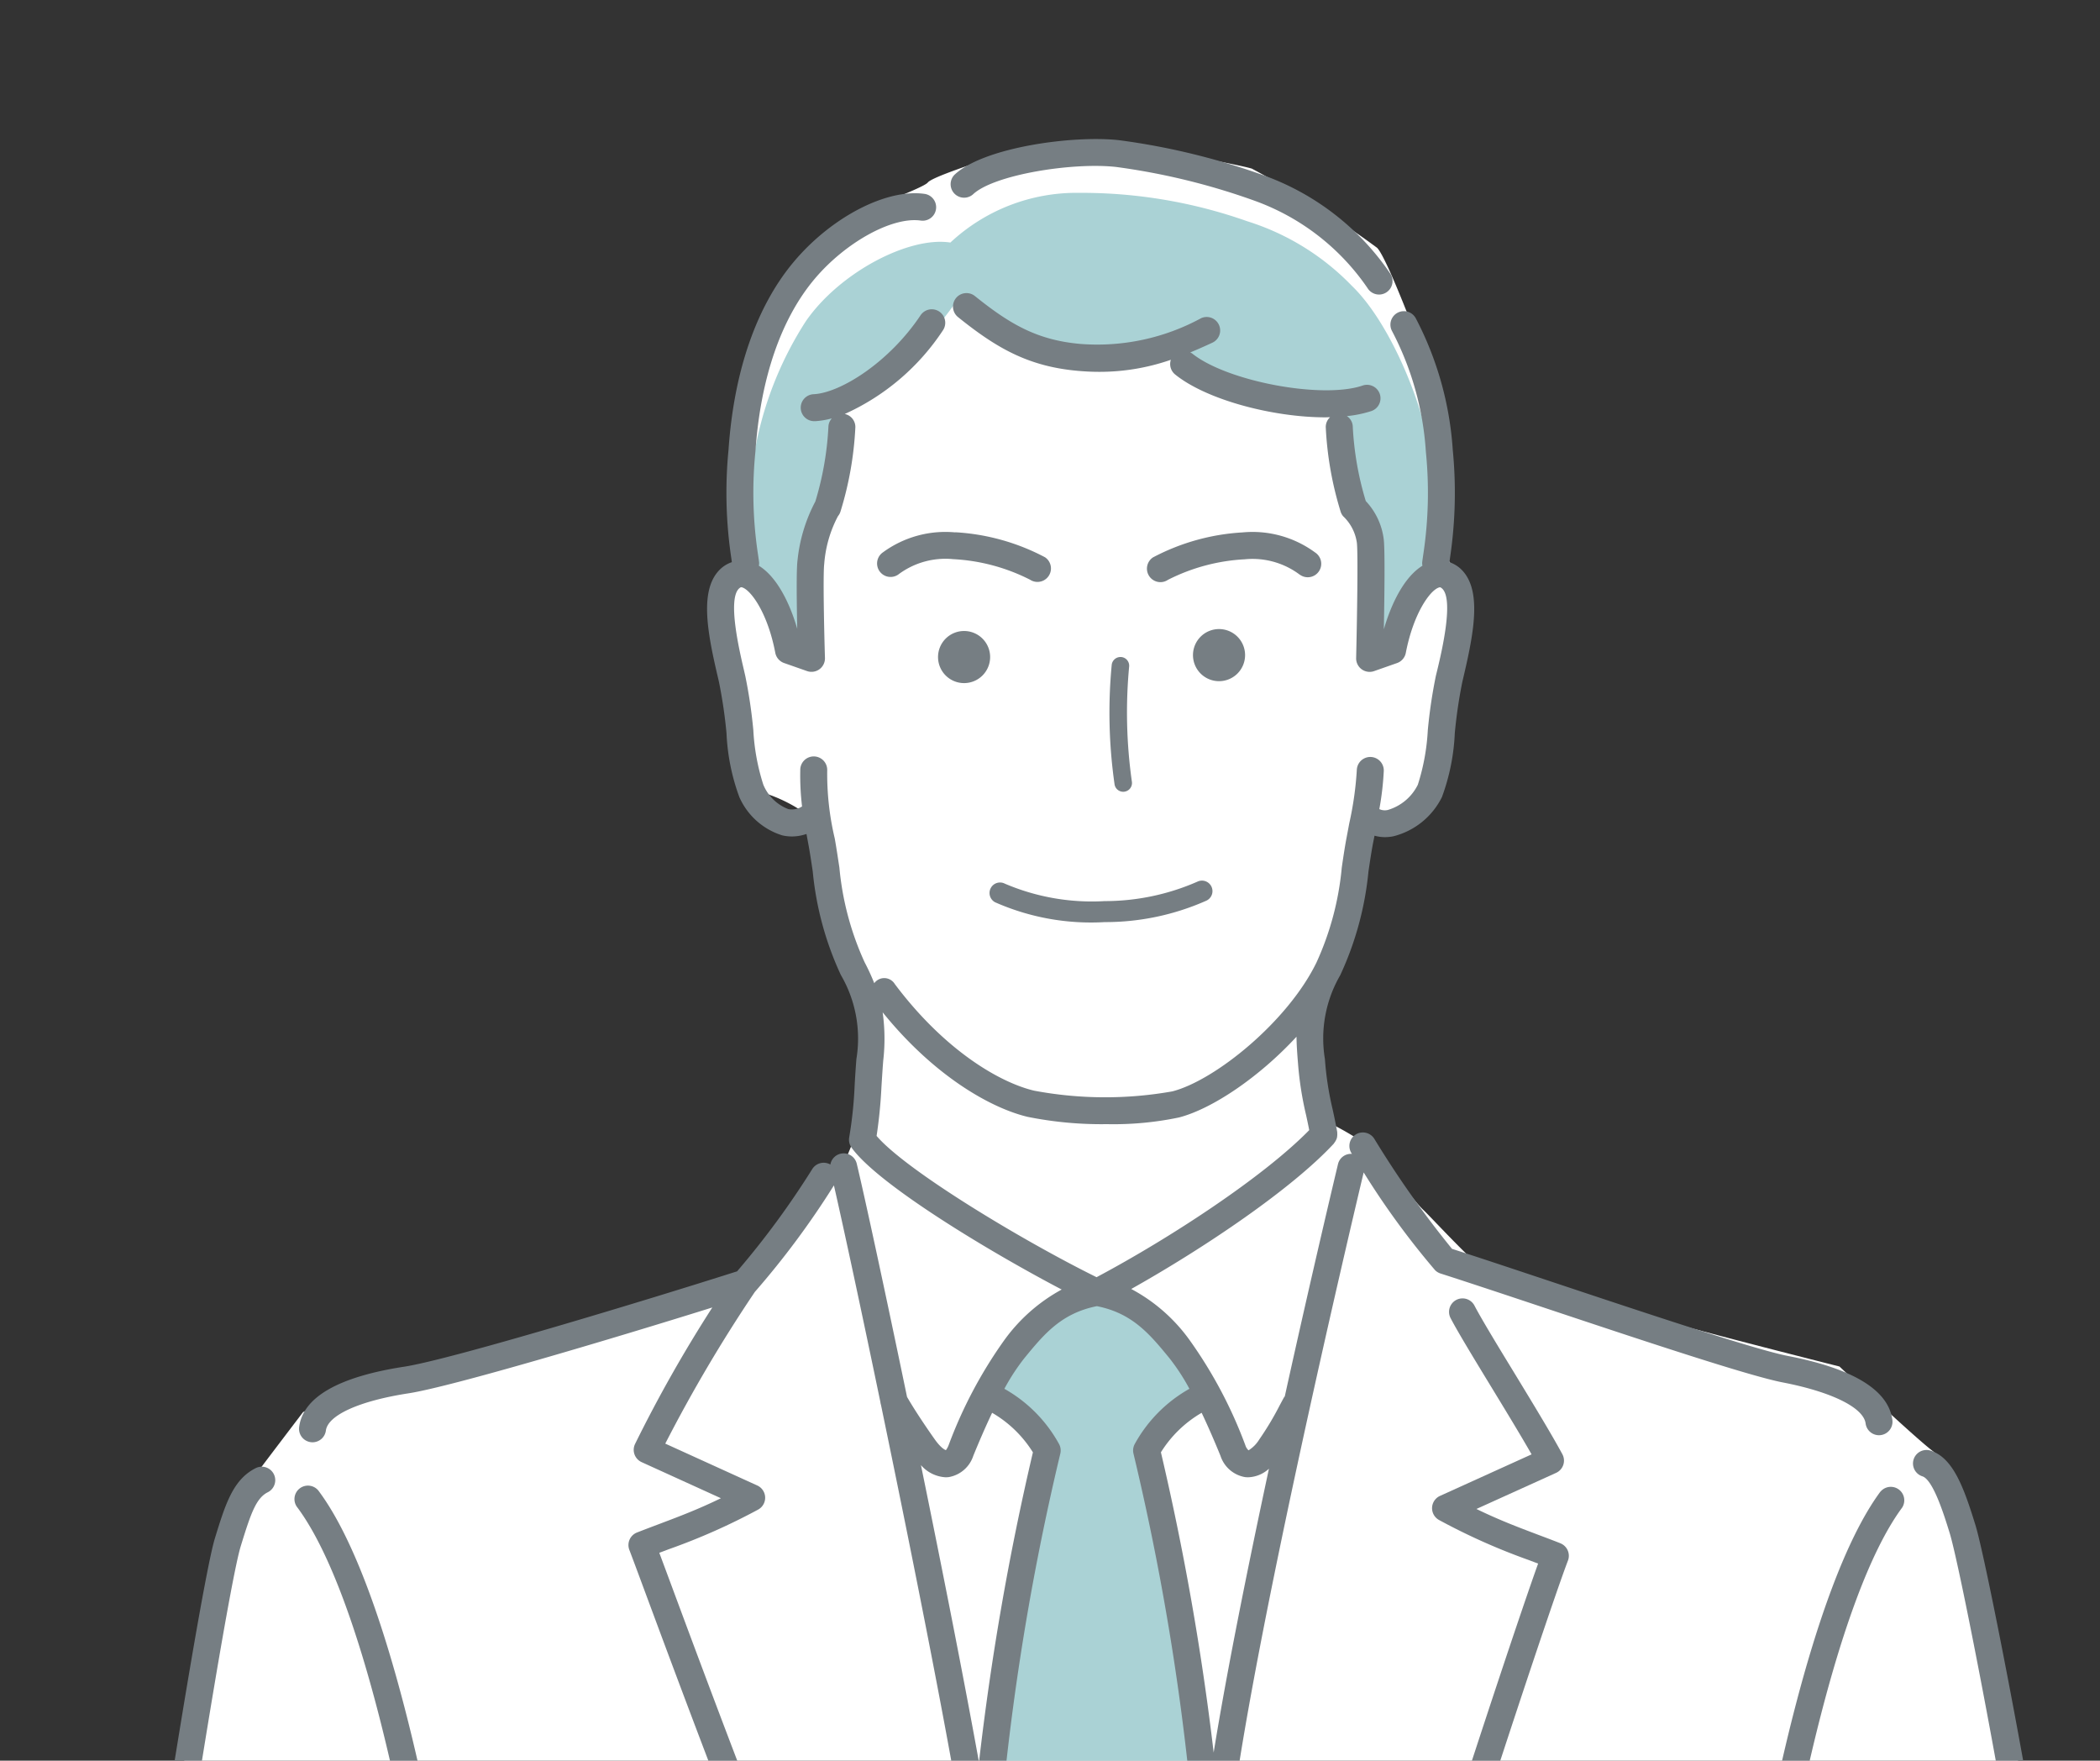
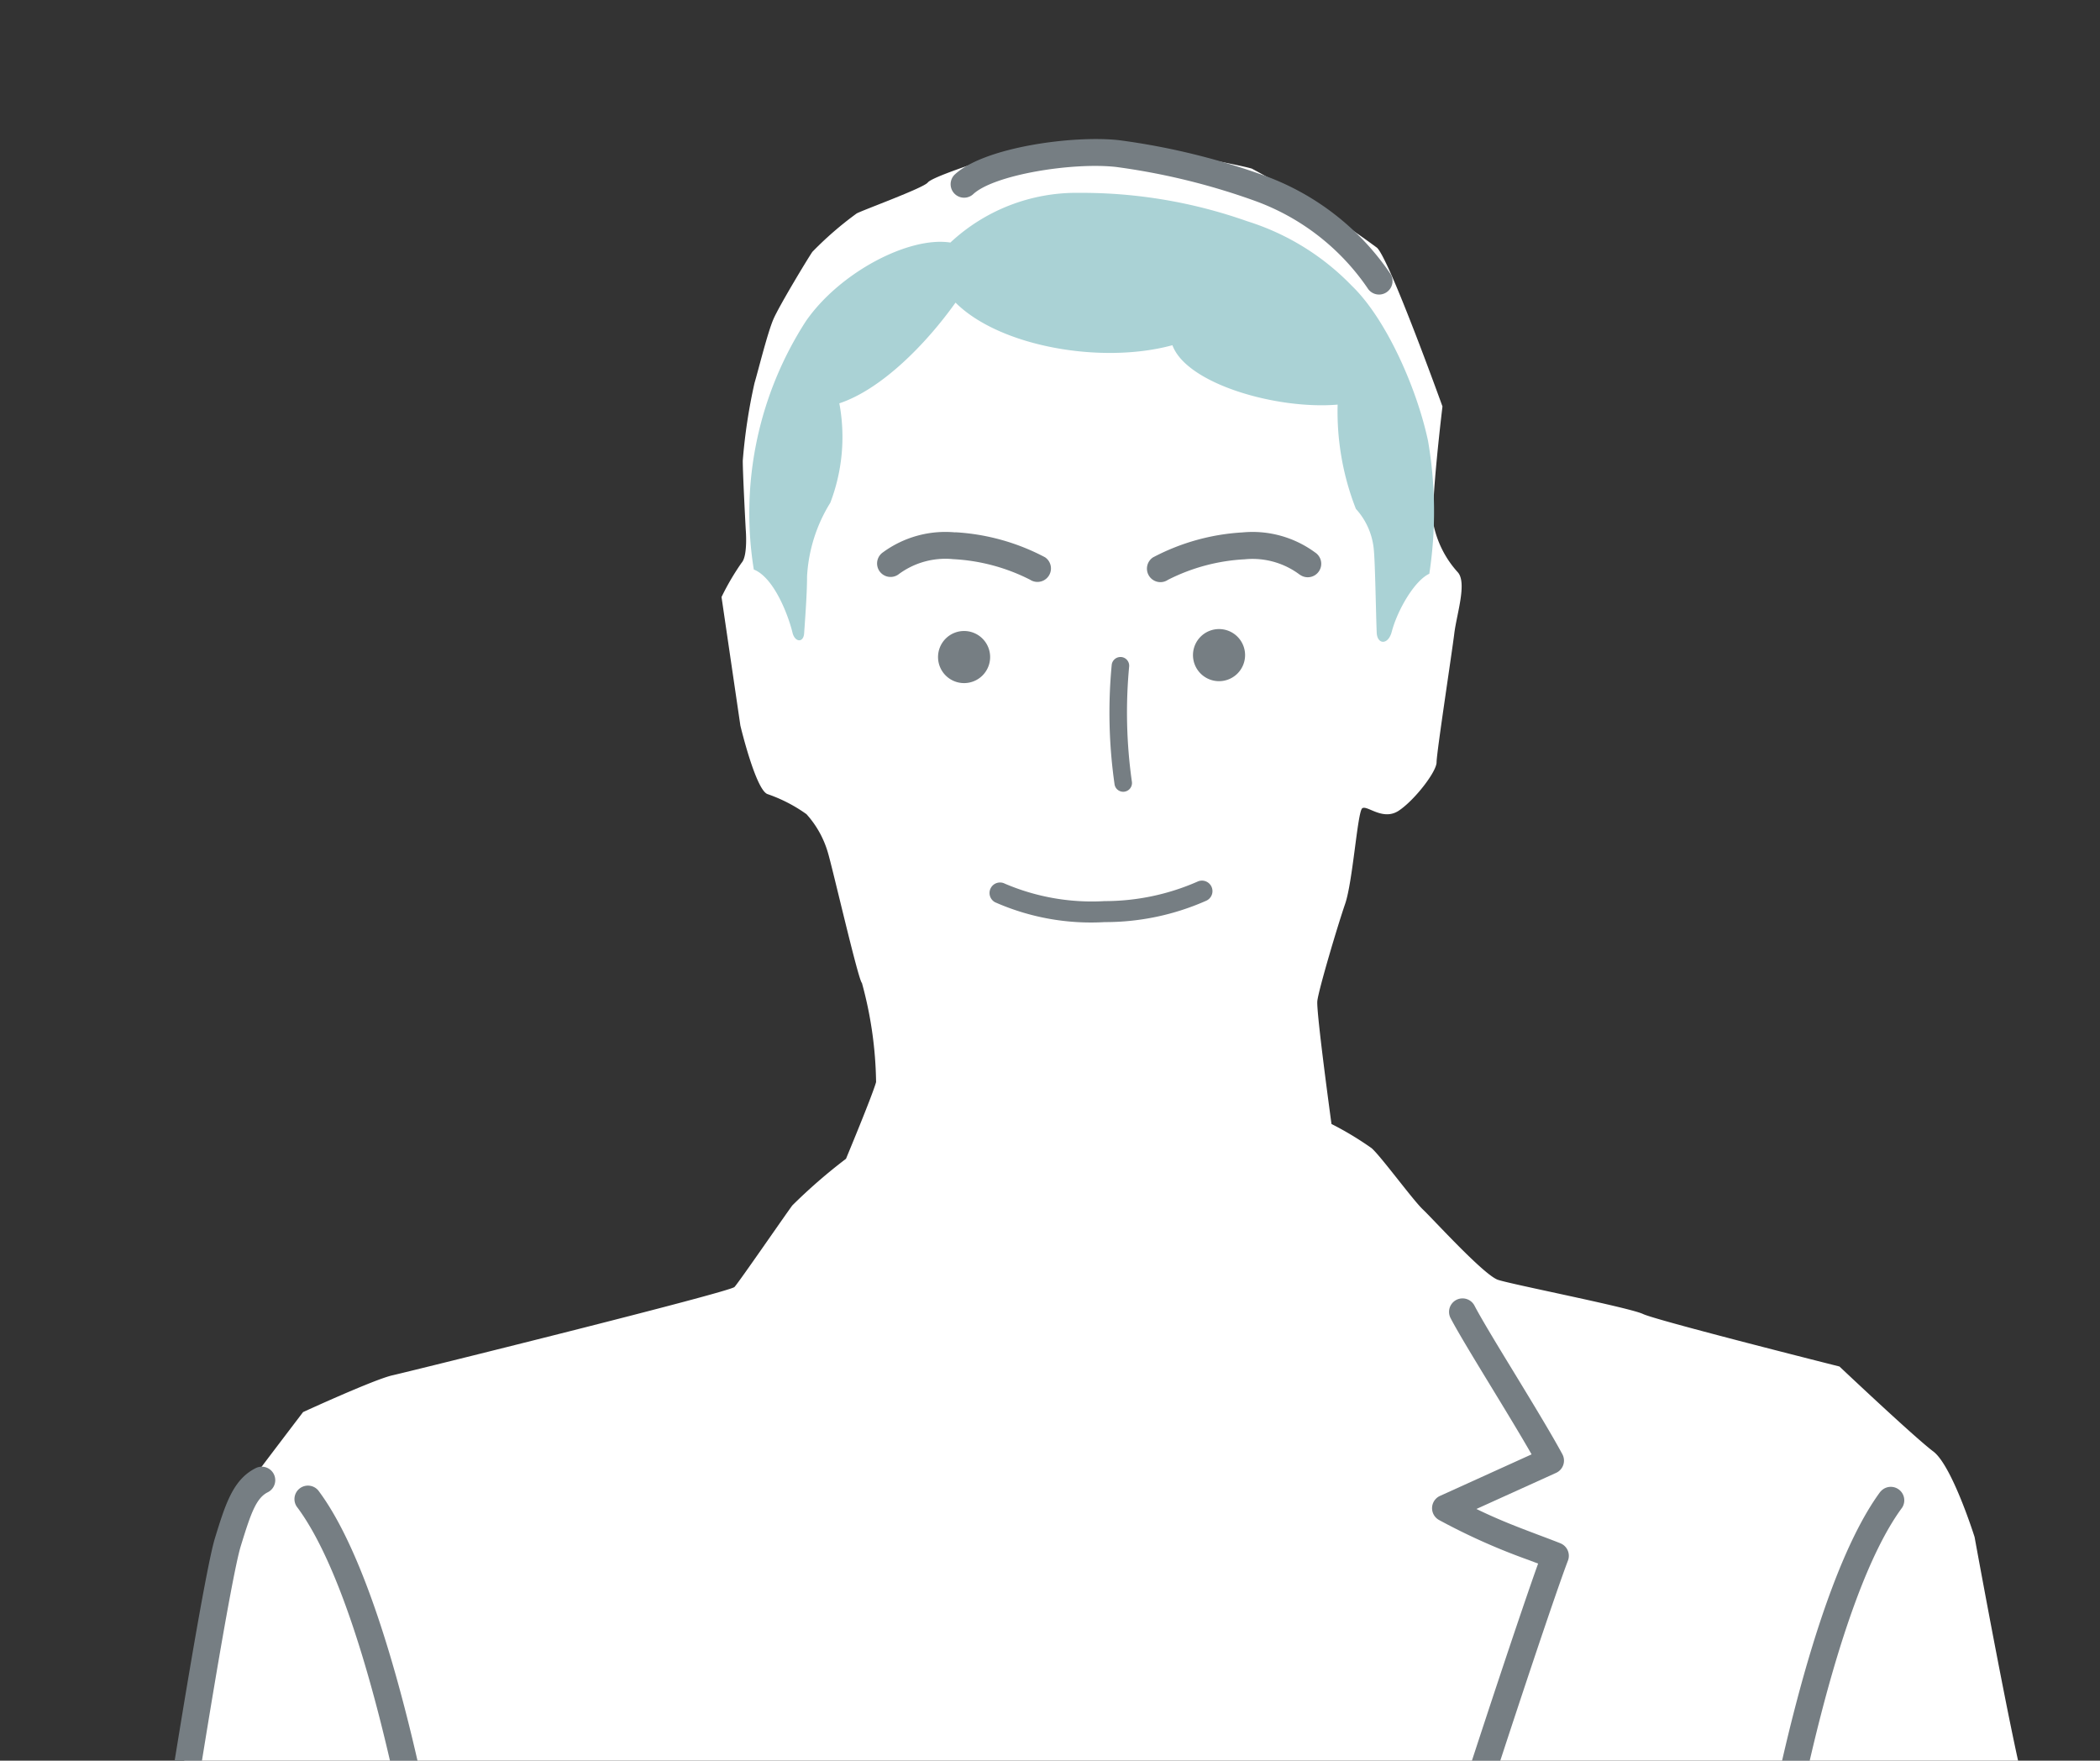
<svg xmlns="http://www.w3.org/2000/svg" width="136" height="114" viewBox="0 0 136 114">
  <rect x="0" y="0" width="136" height="114" fill="#333333" stroke="none" />
  <defs>
    <clipPath id="clip-path">
      <rect id="長方形_14687" data-name="長方形 14687" width="136" height="114" transform="translate(629 1168)" fill="#fff" stroke="#707070" stroke-width="1" />
    </clipPath>
  </defs>
  <g id="マスクグループ_64" data-name="マスクグループ 64" transform="translate(-629 -1168)" clip-path="url(#clip-path)">
    <path id="パス_25704" data-name="パス 25704" d="M429.1,7252.347l122.666-.231,2.324-42.353s-1.219-8.053-1.41-9.886-1.223-11.5-1.605-12.571-.8-10.774-1.49-12.761-3.362-16.658-3.362-16.658-1.452-4.623-2.675-5.54-6.075-5.5-6.075-5.5-11.844-2.98-12.723-3.4-8.471-1.907-9.388-2.211-4.214-3.941-4.863-4.552-2.713-3.438-3.324-3.973a20.689,20.689,0,0,0-2.6-1.567s-.994-7.256-.917-7.964,1.3-4.835,1.8-6.287.8-5.96,1.108-6.19,1.337.841,2.368.153,2.446-2.521,2.446-3.133.993-7.068,1.146-8.329.84-3.286.229-3.973a6.565,6.565,0,0,1-1.566-3.057c-.207-1.229.573-7.68.573-7.68s-3.439-9.551-4.241-10.277a67.134,67.134,0,0,0-8.1-5.12c-.993-.306-7.03-1.376-8.176-1.643a34.566,34.566,0,0,0-8.368.8c-1.146.421-4.153,1.375-4.445,1.739s-4.19,1.776-4.61,2.006a22.251,22.251,0,0,0-2.865,2.483c-.268.382-2.14,3.477-2.522,4.356s-.993,3.362-1.223,4.126a35.659,35.659,0,0,0-.764,5.043c0,.879.191,4.432.191,4.432s.153,1.72-.267,2.178a16.382,16.382,0,0,0-1.3,2.216l1.222,8.329s.994,4.165,1.758,4.432a9.776,9.776,0,0,1,2.522,1.3,6.349,6.349,0,0,1,1.375,2.446c.306.993,1.987,8.329,2.216,8.482a25.412,25.412,0,0,1,.917,6.418c-.229.841-1.949,4.967-1.949,4.967a35.1,35.1,0,0,0-3.476,3.019c-.535.726-3.439,4.948-3.745,5.282s-20.975,5.454-22.16,5.721-5.779,2.379-5.779,2.379-3.047,4-3.429,4.537-4.432,16.429-4.241,17.078-1.6,14.382-1.6,14.928-2.407,15.905-2.407,17.434-.887,16.052-.577,16.775.768,9.893.844,10.887,1.758,10.506,1.834,10.85S429.1,7252.347,429.1,7252.347Z" transform="translate(210.655 -5890.367)" fill="#fff" />
    <g id="グループ_24286" data-name="グループ 24286" transform="translate(10162.085 18471.877)">
      <path id="パス_25652" data-name="パス 25652" d="M57.612,33.125a22.925,22.925,0,0,1,3.366-16.074c2.186-3.168,6.688-5.518,9.364-5.1A11.971,11.971,0,0,1,78.7,8.733a32.159,32.159,0,0,1,10.869,1.839,16.084,16.084,0,0,1,6.773,4.18c2.174,2.09,4.18,6.522,4.933,10.033a26.832,26.832,0,0,1,.084,8.611c-.977.455-2.074,2.383-2.435,3.762-.227.866-.941.831-.972.048-.054-1.337-.1-4.541-.188-5.377a4.505,4.505,0,0,0-1.16-2.634,17.271,17.271,0,0,1-1.182-6.751c-3.929.334-9.782-1.338-10.7-3.846-4.6,1.254-11.2.084-14.046-2.758-1.92,2.694-4.793,5.611-7.525,6.521a11.909,11.909,0,0,1-.585,6.438,10.073,10.073,0,0,0-1.505,4.766c0,1.17-.139,2.923-.188,3.678-.042.648-.6.59-.752-.021-.293-1.212-1.228-3.595-2.508-4.1" transform="translate(-9541.879 -17300.123)" fill="#aad2d5" />
-       <path id="パス_25653" data-name="パス 25653" d="M84.6,103.076c-3.135.878-5.518,3.762-6.772,6.522a8.3,8.3,0,0,1,3.637,3.637,249.825,249.825,0,0,0-4.139,27.089c1.756,9.03,5.268,26.9,8.465,38.251,2.947-13.106,5.456-31.479,6.333-38.627a211.241,211.241,0,0,0-4.264-26.712,10.017,10.017,0,0,1,3.762-3.825c-1.129-2.885-4.264-5.894-7.023-6.333" transform="translate(-9546.771 -17323.148)" fill="#aad2d5" />
-       <path id="パス_25654" data-name="パス 25654" d="M74.918,141.765c1.876-10.9,3.647-21.2,3.994-25.627.814-10.388,8.229-41.6,8.794-43.969A51.864,51.864,0,0,0,92.332,78.5a.869.869,0,0,0,.352.214c1.773.568,4.185,1.371,6.778,2.235,6.172,2.058,13.17,4.389,15.379,4.816,3.181.615,5.239,1.634,5.372,2.659a.874.874,0,0,0,.866.761.83.83,0,0,0,.113-.008.873.873,0,0,0,.754-.978c-.25-1.932-2.529-3.328-6.772-4.148-2.1-.406-9.34-2.82-15.159-4.759-2.5-.833-4.831-1.61-6.588-2.175A64.014,64.014,0,0,1,88.4,70a.873.873,0,0,0-1.492.908l.038.061a.861.861,0,0,0-.9.651c-.036.148-1.622,6.776-3.449,15.051-.014.02-.033.032-.045.052-.09.163-.184.34-.286.53a19.167,19.167,0,0,1-1.324,2.21,2.135,2.135,0,0,1-.692.7.728.728,0,0,1-.2-.311,29.1,29.1,0,0,0-3.57-6.761,11.025,11.025,0,0,0-3.827-3.375c4.8-2.694,10.422-6.5,13.12-9.413.014-.015.019-.035.032-.051a.885.885,0,0,0,.1-.156.952.952,0,0,0,.063-.143.851.851,0,0,0,.025-.164.836.836,0,0,0,0-.174c0-.021.005-.041,0-.062-.1-.557-.2-1.03-.3-1.484a19.979,19.979,0,0,1-.485-3.081l-.014-.17a8.156,8.156,0,0,1,1.006-5.439l0-.009a.117.117,0,0,1,.009-.017v0a20.577,20.577,0,0,0,1.807-6.668c.094-.631.185-1.242.293-1.819l.1-.5a2.539,2.539,0,0,0,.66.094,2.921,2.921,0,0,0,.554-.054,4.818,4.818,0,0,0,3.152-2.542,13.627,13.627,0,0,0,.832-4.136,31.425,31.425,0,0,1,.489-3.324l.094-.4c.688-2.941,1.187-5.685-.245-6.955a2.036,2.036,0,0,0-.685-.392c.015-.107.029-.21.045-.325a28.579,28.579,0,0,0,.17-6.957,21.405,21.405,0,0,0-2.385-8.493.873.873,0,1,0-1.557.791,19.474,19.474,0,0,1,2.2,7.822,26.648,26.648,0,0,1-.155,6.582c-.031.211-.06.406-.083.594a.844.844,0,0,0,.017.215c-1.179.726-2.018,2.446-2.5,4.12.039-2.074.079-5.137-.006-5.824A4.377,4.377,0,0,0,87.843,28.7,19.98,19.98,0,0,1,87,23.876a.839.839,0,0,0-.383-.678,7.474,7.474,0,0,0,1.579-.324.873.873,0,1,0-.562-1.653c-2.618.892-8.81-.275-11.041-2.082a.867.867,0,0,0-.12-.063c.488-.2.968-.415,1.445-.636a.873.873,0,0,0-.734-1.584,14.094,14.094,0,0,1-7.813,1.67c-2.814-.246-4.576-1.281-6.841-3.1a.873.873,0,0,0-1.095,1.361c2.473,1.991,4.54,3.2,7.783,3.483.479.042.939.062,1.381.062a14.066,14.066,0,0,0,4.62-.78.868.868,0,0,0,.275.949c2.041,1.652,6.352,2.777,9.737,2.777.1,0,.2-.007.3-.009a.859.859,0,0,0-.28.651,22.031,22.031,0,0,0,.956,5.442.867.867,0,0,0,.169.319,2.912,2.912,0,0,1,.889,1.718c.082.655.014,4.927-.047,7.466a.874.874,0,0,0,1.162.845l1.487-.522a.873.873,0,0,0,.568-.661C90.93,35.968,92,34.489,92.571,34.3c.063-.023.1-.037.21.059.771.683,0,4-.3,5.25l-.1.41a32.616,32.616,0,0,0-.522,3.518,13.935,13.935,0,0,1-.647,3.533,3.164,3.164,0,0,1-1.932,1.627.836.836,0,0,1-.56-.053,18.642,18.642,0,0,0,.287-2.452.873.873,0,0,0-1.744-.1,21.542,21.542,0,0,1-.488,3.462l-.188,1c-.112.6-.206,1.23-.3,1.883a18.883,18.883,0,0,1-1.637,6.138c0,.008-.007.015-.011.023l0,0C82.78,62.4,78.1,66.2,75.318,66.921a24.916,24.916,0,0,1-8.953-.045c-2.264-.539-5.823-2.636-9.025-6.906a.8.8,0,0,0-1.33-.053,13.658,13.658,0,0,0-.621-1.351,18.864,18.864,0,0,1-1.637-6.138c-.1-.653-.193-1.286-.3-1.883a18.066,18.066,0,0,1-.488-4.409.873.873,0,1,0-1.745,0,16.721,16.721,0,0,0,.116,2.336,1.211,1.211,0,0,1-.893.171,2.855,2.855,0,0,1-1.615-1.578,13.9,13.9,0,0,1-.648-3.533,32.424,32.424,0,0,0-.523-3.518l-.094-.409c-.292-1.249-1.068-4.567-.3-5.251.107-.094.147-.082.211-.059.57.194,1.641,1.673,2.128,4.229a.876.876,0,0,0,.568.661l1.487.522a.873.873,0,0,0,1.162-.85c-.061-2.009-.129-5.439-.047-6.092a7.851,7.851,0,0,1,.889-3.087.871.871,0,0,0,.169-.319,22,22,0,0,0,.958-5.442.86.86,0,0,0-.689-.856,14.979,14.979,0,0,0,6.368-5.429.873.873,0,0,0-1.453-.968c-2.023,3.035-5.165,5.019-6.915,5.116a.873.873,0,0,0,.048,1.746l.049,0a5.3,5.3,0,0,0,1.07-.181.835.835,0,0,0-.223.534,20.033,20.033,0,0,1-.847,4.848,10.393,10.393,0,0,0-1.156,3.824c-.079.633-.051,2.783-.016,4.421-.48-1.662-1.315-3.366-2.486-4.086a.805.805,0,0,0,.016-.214c-.023-.187-.052-.383-.083-.593a26.727,26.727,0,0,1-.156-6.584c.327-4.739,1.659-8.61,3.852-11.2,2.009-2.369,5.021-4.021,6.856-3.757a.873.873,0,1,0,.246-1.729c-2.448-.345-6,1.482-8.434,4.357s-3.909,7.092-4.261,12.206a28.594,28.594,0,0,0,.17,6.959c.017.115.03.217.045.324a2.033,2.033,0,0,0-.684.392c-1.432,1.27-.933,4.015-.245,6.956l.093.4a31.418,31.418,0,0,1,.49,3.324,13.657,13.657,0,0,0,.83,4.136,4.49,4.49,0,0,0,2.78,2.482,2.826,2.826,0,0,0,.629.071,2.911,2.911,0,0,0,.94-.162c.035.192.072.392.113.613.108.577.2,1.188.293,1.819a20.5,20.5,0,0,0,1.821,6.7,8.149,8.149,0,0,1,1.006,5.438l-.013.171c-.043.562-.075,1.064-.1,1.533a26.8,26.8,0,0,1-.353,3.369V69.9a.861.861,0,0,0,.145.652l0,0c1.671,2.356,8.812,6.68,13.616,9.2a11.135,11.135,0,0,0-3.761,3.338,29.137,29.137,0,0,0-3.57,6.762c-.086.212-.177.3-.161.3,0,0-.265-.048-.729-.7-.7-.989-1.386-2.037-1.795-2.749-1.451-6.987-2.738-12.936-3.256-15.1a.873.873,0,0,0-1.709.055.872.872,0,0,0-1.177.3,54.834,54.834,0,0,1-4.863,6.615c-5.964,1.9-18.538,5.708-21.545,6.172-4.271.656-6.565,1.972-6.818,3.91a.873.873,0,0,0,.753.979.836.836,0,0,0,.114.008.874.874,0,0,0,.865-.76c.13-1,2.181-1.923,5.351-2.41,2.771-.427,13.2-3.534,19.675-5.559a88.926,88.926,0,0,0-5.008,8.848.874.874,0,0,0,.429,1.166l5.136,2.337c-1.477.719-2.665,1.167-3.987,1.666-.463.175-.939.354-1.444.552a.873.873,0,0,0-.5,1.126c.213.556.578,1.538,1.073,2.874,3.687,9.931,14.905,40.155,24.891,59.349a.873.873,0,0,0,1.549-.807c-9.936-19.1-21.125-49.244-24.8-59.15-.31-.835-.569-1.533-.773-2.076l.62-.234A40.8,40.8,0,0,0,48.49,94a.873.873,0,0,0-.056-1.561l-5.958-2.711a96.123,96.123,0,0,1,5.8-9.82,54.586,54.586,0,0,0,5.122-6.9c.609,2.661,1.745,7.939,3.009,14.027a.847.847,0,0,0,.037.177c2.167,10.437,4.691,23.15,5.56,28.989,1.419,9.527,4.1,22.538,7.165,34.806a.872.872,0,0,0,.846.661.861.861,0,0,0,.212-.026.872.872,0,0,0,.635-1.059c-2.921-11.683-5.484-24.028-6.936-33.371a.885.885,0,0,0,.024-.1,164.324,164.324,0,0,1,4.109-26.733.877.877,0,0,0-.068-.6,9.145,9.145,0,0,0-3.554-3.6,13.621,13.621,0,0,1,1.292-1.98c1.28-1.564,2.4-2.913,4.7-3.371,2.3.457,3.418,1.807,4.7,3.371a13.56,13.56,0,0,1,1.292,1.98,9.156,9.156,0,0,0-3.554,3.6.877.877,0,0,0-.068.6,164.085,164.085,0,0,1,4.109,26.733.845.845,0,0,0,.119.383c-.551,4.927-2.145,14.2-3.827,23.977-.965,5.606-1.962,11.4-2.76,16.393a51.053,51.053,0,0,0-.5,9.932l.012.7c.039,2.353.035,5.054.029,7.913-.009,4.826-.018,9.816.181,13.865a.873.873,0,0,0,.871.83h.044a.874.874,0,0,0,.829-.915c-.2-4-.187-8.972-.179-13.775.005-2.868.011-5.577-.029-7.947l-.012-.7a48.878,48.878,0,0,1,.475-9.625c.8-4.98,1.793-10.772,2.756-16.372M66.286,90.29a175.305,175.305,0,0,0-3.493,20.068c-.973-5.389-2.381-12.513-3.758-19.238a2.274,2.274,0,0,0,1.6.788,1.639,1.639,0,0,0,.2-.012,2.037,2.037,0,0,0,1.59-1.38c.339-.829.755-1.808,1.219-2.783a7.6,7.6,0,0,1,2.639,2.557M56.163,69.8a31.188,31.188,0,0,0,.313-3.167c.029-.462.06-.956.1-1.508l.013-.169a12.38,12.38,0,0,0-.035-3.154c3.326,4.117,6.993,6.2,9.4,6.771a24.232,24.232,0,0,0,5.128.47,20.64,20.64,0,0,0,4.668-.434c2.165-.562,5.21-2.628,7.606-5.227.006.516.042,1.03.085,1.574l.014.169a21.6,21.6,0,0,0,.519,3.319c.068.308.138.637.206.986-2.962,3.028-9,6.984-13.772,9.523-4.741-2.34-12.333-6.9-14.251-9.153M74.575,90.29a7.6,7.6,0,0,1,2.638-2.557c.463.974.88,1.953,1.219,2.783a2.036,2.036,0,0,0,1.589,1.38,1.642,1.642,0,0,0,.2.012,2.093,2.093,0,0,0,1.35-.554c-1.361,6.342-2.723,13.086-3.58,18.375A174.474,174.474,0,0,0,74.575,90.29" transform="translate(-9532.477 -17300.133)" fill="#767e83" />
      <path id="パス_25655" data-name="パス 25655" d="M109.951,156.309a.874.874,0,0,0-1.1.555c-3.338,10.1-8.175,21.717-12.443,31.972-.81,1.947-1.606,3.859-2.376,5.723-1.408,3.406-3.111,7.978-3.226,10.406a.873.873,0,0,0,.831.914h.042a.874.874,0,0,0,.872-.832c.08-1.674,1.208-5.255,3.1-9.822.77-1.862,1.566-3.773,2.375-5.718,4.279-10.283,9.13-21.937,12.488-32.095a.873.873,0,0,0-.555-1.1" transform="translate(-9550.06 -17336.129)" fill="#767e83" />
      <path id="パス_25656" data-name="パス 25656" d="M124.126,119.278c-.506-.2-.983-.378-1.448-.553-1.32-.5-2.505-.946-3.981-1.664l5.158-2.337a.872.872,0,0,0,.407-1.21c-.717-1.327-1.935-3.327-3.112-5.262-1.1-1.8-2.129-3.495-2.578-4.356a.873.873,0,0,0-1.549.807c.476.913,1.525,2.635,2.635,4.457.941,1.545,1.908,3.133,2.612,4.365l-5.933,2.69a.873.873,0,0,0-.057,1.562,40.8,40.8,0,0,0,5.783,2.582l.629.238c-1.081,3.01-3.638,10.7-6.168,18.559a.874.874,0,0,0,.564,1.1.893.893,0,0,0,.268.042.875.875,0,0,0,.832-.606c3.124-9.713,5.726-17.435,6.436-19.287a.872.872,0,0,0-.5-1.126" transform="translate(-9556.166 -17323.234)" fill="#767e83" />
      <path id="パス_25657" data-name="パス 25657" d="M76.021,7.707c1.337-1.268,6.435-2.088,9.266-1.774a43.516,43.516,0,0,1,8.936,2.175,15.019,15.019,0,0,1,7.352,5.673.873.873,0,0,0,1.485-.919,16.743,16.743,0,0,0-8.2-6.38A44.9,44.9,0,0,0,85.48,4.2c-2.994-.332-8.787.463-10.662,2.244a.873.873,0,0,0,1.2,1.266" transform="translate(-9546.093 -17299)" fill="#767e83" />
      <path id="パス_25658" data-name="パス 25658" d="M97.031,46.1a1.687,1.687,0,1,0,1.687,1.687A1.687,1.687,0,0,0,97.031,46.1" transform="translate(-9551.169 -17309.246)" fill="#767e83" />
      <path id="パス_25659" data-name="パス 25659" d="M75.189,46.264a1.687,1.687,0,1,0,1.687,1.687,1.687,1.687,0,0,0-1.687-1.687" transform="translate(-9545.838 -17309.285)" fill="#767e83" />
      <path id="パス_25660" data-name="パス 25660" d="M88.964,48.495a.571.571,0,0,0-.63.494,32.7,32.7,0,0,0,.184,7.752.567.567,0,0,0,.559.476.542.542,0,0,0,.092-.008.566.566,0,0,0,.469-.65,31.863,31.863,0,0,1-.178-7.434.567.567,0,0,0-.494-.631" transform="translate(-9549.421 -17309.828)" fill="#767e83" />
      <path id="パス_25661" data-name="パス 25661" d="M101.3,40.547a.873.873,0,1,0,.983-1.442A6.839,6.839,0,0,0,97.6,37.81a14.133,14.133,0,0,0-5.813,1.621.874.874,0,0,0,.485,1.6.863.863,0,0,0,.483-.147,12.373,12.373,0,0,1,4.975-1.332,5.087,5.087,0,0,1,3.571,1" transform="translate(-9550.206 -17307.215)" fill="#767e83" />
      <path id="パス_25662" data-name="パス 25662" d="M73.348,37.81A6.845,6.845,0,0,0,68.662,39.1a.873.873,0,0,0,.984,1.443,5.085,5.085,0,0,1,3.57-1,12.373,12.373,0,0,1,4.975,1.332.873.873,0,0,0,.968-1.453,14.127,14.127,0,0,0-5.812-1.621" transform="translate(-9544.564 -17307.215)" fill="#767e83" />
      <path id="パス_25663" data-name="パス 25663" d="M78.914,67.845a.68.68,0,1,0-.64,1.2,15.366,15.366,0,0,0,7.1,1.285,16.123,16.123,0,0,0,6.585-1.389.68.68,0,0,0-.576-1.233,14.93,14.93,0,0,1-6.009,1.262,14.338,14.338,0,0,1-6.46-1.126" transform="translate(-9546.915 -17314.502)" fill="#767e83" />
      <path id="パス_25664" data-name="パス 25664" d="M4.5,205.485c0-2.368-.078-4.763-.16-7.3-.124-3.822-.252-7.774-.156-12.437.1-4.629.739-12.02,1.764-20.278a.873.873,0,0,0-1.733-.215c-1.033,8.314-1.68,15.77-1.778,20.456-.1,4.709.037,8.864.156,12.53.082,2.52.16,4.9.16,7.241,0,3.691,1.976,21.17,2.34,22.808a.874.874,0,0,0,.852.684.859.859,0,0,0,.19-.021.873.873,0,0,0,.663-1.042c-.29-1.306-2.3-18.546-2.3-22.429" transform="translate(-9528.486 -17338.137)" fill="#767e83" />
      <path id="パス_25665" data-name="パス 25665" d="M12.8,117.939c-1.468.735-1.959,2.33-2.639,4.537C9.5,124.639,7.38,137.749,6.2,145.505c-.11.721-.224,1.5-.34,2.314a.873.873,0,0,0,1.729.246c.116-.813.229-1.581.338-2.3,1.259-8.277,3.3-20.816,3.908-22.778.642-2.086.985-3.106,1.751-3.489a.873.873,0,1,0-.781-1.562" transform="translate(-9529.328 -17326.754)" fill="#767e83" />
      <path id="パス_25666" data-name="パス 25666" d="M34.232,216.9a30.792,30.792,0,0,1-.113-4.54,26.406,26.406,0,0,0-.033-2.938.873.873,0,1,0-1.733.217c.06.482.04,1.554.02,2.689a30.709,30.709,0,0,0,.14,4.875c.24,1.363.175,6.333.112,11.141-.056,4.242-.113,8.628.035,10.857a.874.874,0,0,0,.871.816l.058,0a.873.873,0,0,0,.813-.929c-.144-2.16-.087-6.511-.031-10.719a109.344,109.344,0,0,0-.139-11.467" transform="translate(-9535.794 -17348.916)" fill="#767e83" />
      <path id="パス_25667" data-name="パス 25667" d="M28.945,183.5a.874.874,0,0,0,.757.975.905.905,0,0,0,.11.007.874.874,0,0,0,.866-.765,118.36,118.36,0,0,0-.158-17.125c-.225-1.8-.5-4.266-.791-6.929-.563-5.1-1.2-10.887-1.742-14.124-.533-3.2-3.425-19.473-8.006-25.668a.873.873,0,1,0-1.4,1.038c4.344,5.875,7.166,21.787,7.688,24.917.531,3.19,1.168,8.948,1.729,14.029.3,2.672.569,5.149.795,6.953a118.389,118.389,0,0,1,.158,16.692" transform="translate(-9532.392 -17327.16)" fill="#767e83" />
-       <path id="パス_25668" data-name="パス 25668" d="M168.654,173.821c-.156-7.5-1.728-20.128-3.028-28.667-1.151-7.572-3.892-21.722-4.551-23.865-.756-2.455-1.45-4.371-2.909-4.838a.873.873,0,0,0-.533,1.663c.706.226,1.427,2.565,1.773,3.689.644,2.1,3.348,16.1,4.493,23.614,1.29,8.486,2.854,21.028,3.007,28.441.109,5.168-.061,9.535-.225,13.758-.083,2.126-.16,4.136-.2,6.119-.022,1.222-.074,3.869-.135,6.939-.129,6.535-.291,14.669-.291,15.7a.874.874,0,0,0,1.747,0c0-1.01.168-9.478.291-15.661.06-3.071.113-5.719.135-6.942.035-1.966.113-3.966.194-6.083.157-4.05.336-8.641.227-13.862" transform="translate(-9566.222 -17326.402)" fill="#767e83" />
      <path id="パス_25669" data-name="パス 25669" d="M141.681,218.17a.873.873,0,1,0-1.72-.3c-.358,2.025-.057,9.773.209,16.609.1,2.51.186,4.782.223,6.366a.873.873,0,0,0,.872.853h.021a.872.872,0,0,0,.852-.894c-.036-1.591-.125-3.873-.222-6.393-.237-6.076-.559-14.4-.234-16.238" transform="translate(-9562.017 -17350.986)" fill="#767e83" />
      <path id="パス_25670" data-name="パス 25670" d="M150.7,119.866c-4.581,6.2-7.473,22.468-8.007,25.668-.539,3.235-1.177,9.013-1.74,14.111-.292,2.645-.568,5.144-.793,6.942A118.474,118.474,0,0,0,140,183.712a16.89,16.89,0,0,1-.005,3.956.873.873,0,0,0,.759.974.752.752,0,0,0,.108.008.875.875,0,0,0,.866-.765,18.824,18.824,0,0,0,.005-4.39,118.39,118.39,0,0,1,.158-16.692c.225-1.811.5-4.315.8-6.966.56-5.075,1.2-10.828,1.727-14.016.522-3.13,3.344-19.042,7.688-24.917a.873.873,0,0,0-1.4-1.038" transform="translate(-9562.008 -17327.16)" fill="#767e83" />
    </g>
  </g>
</svg>